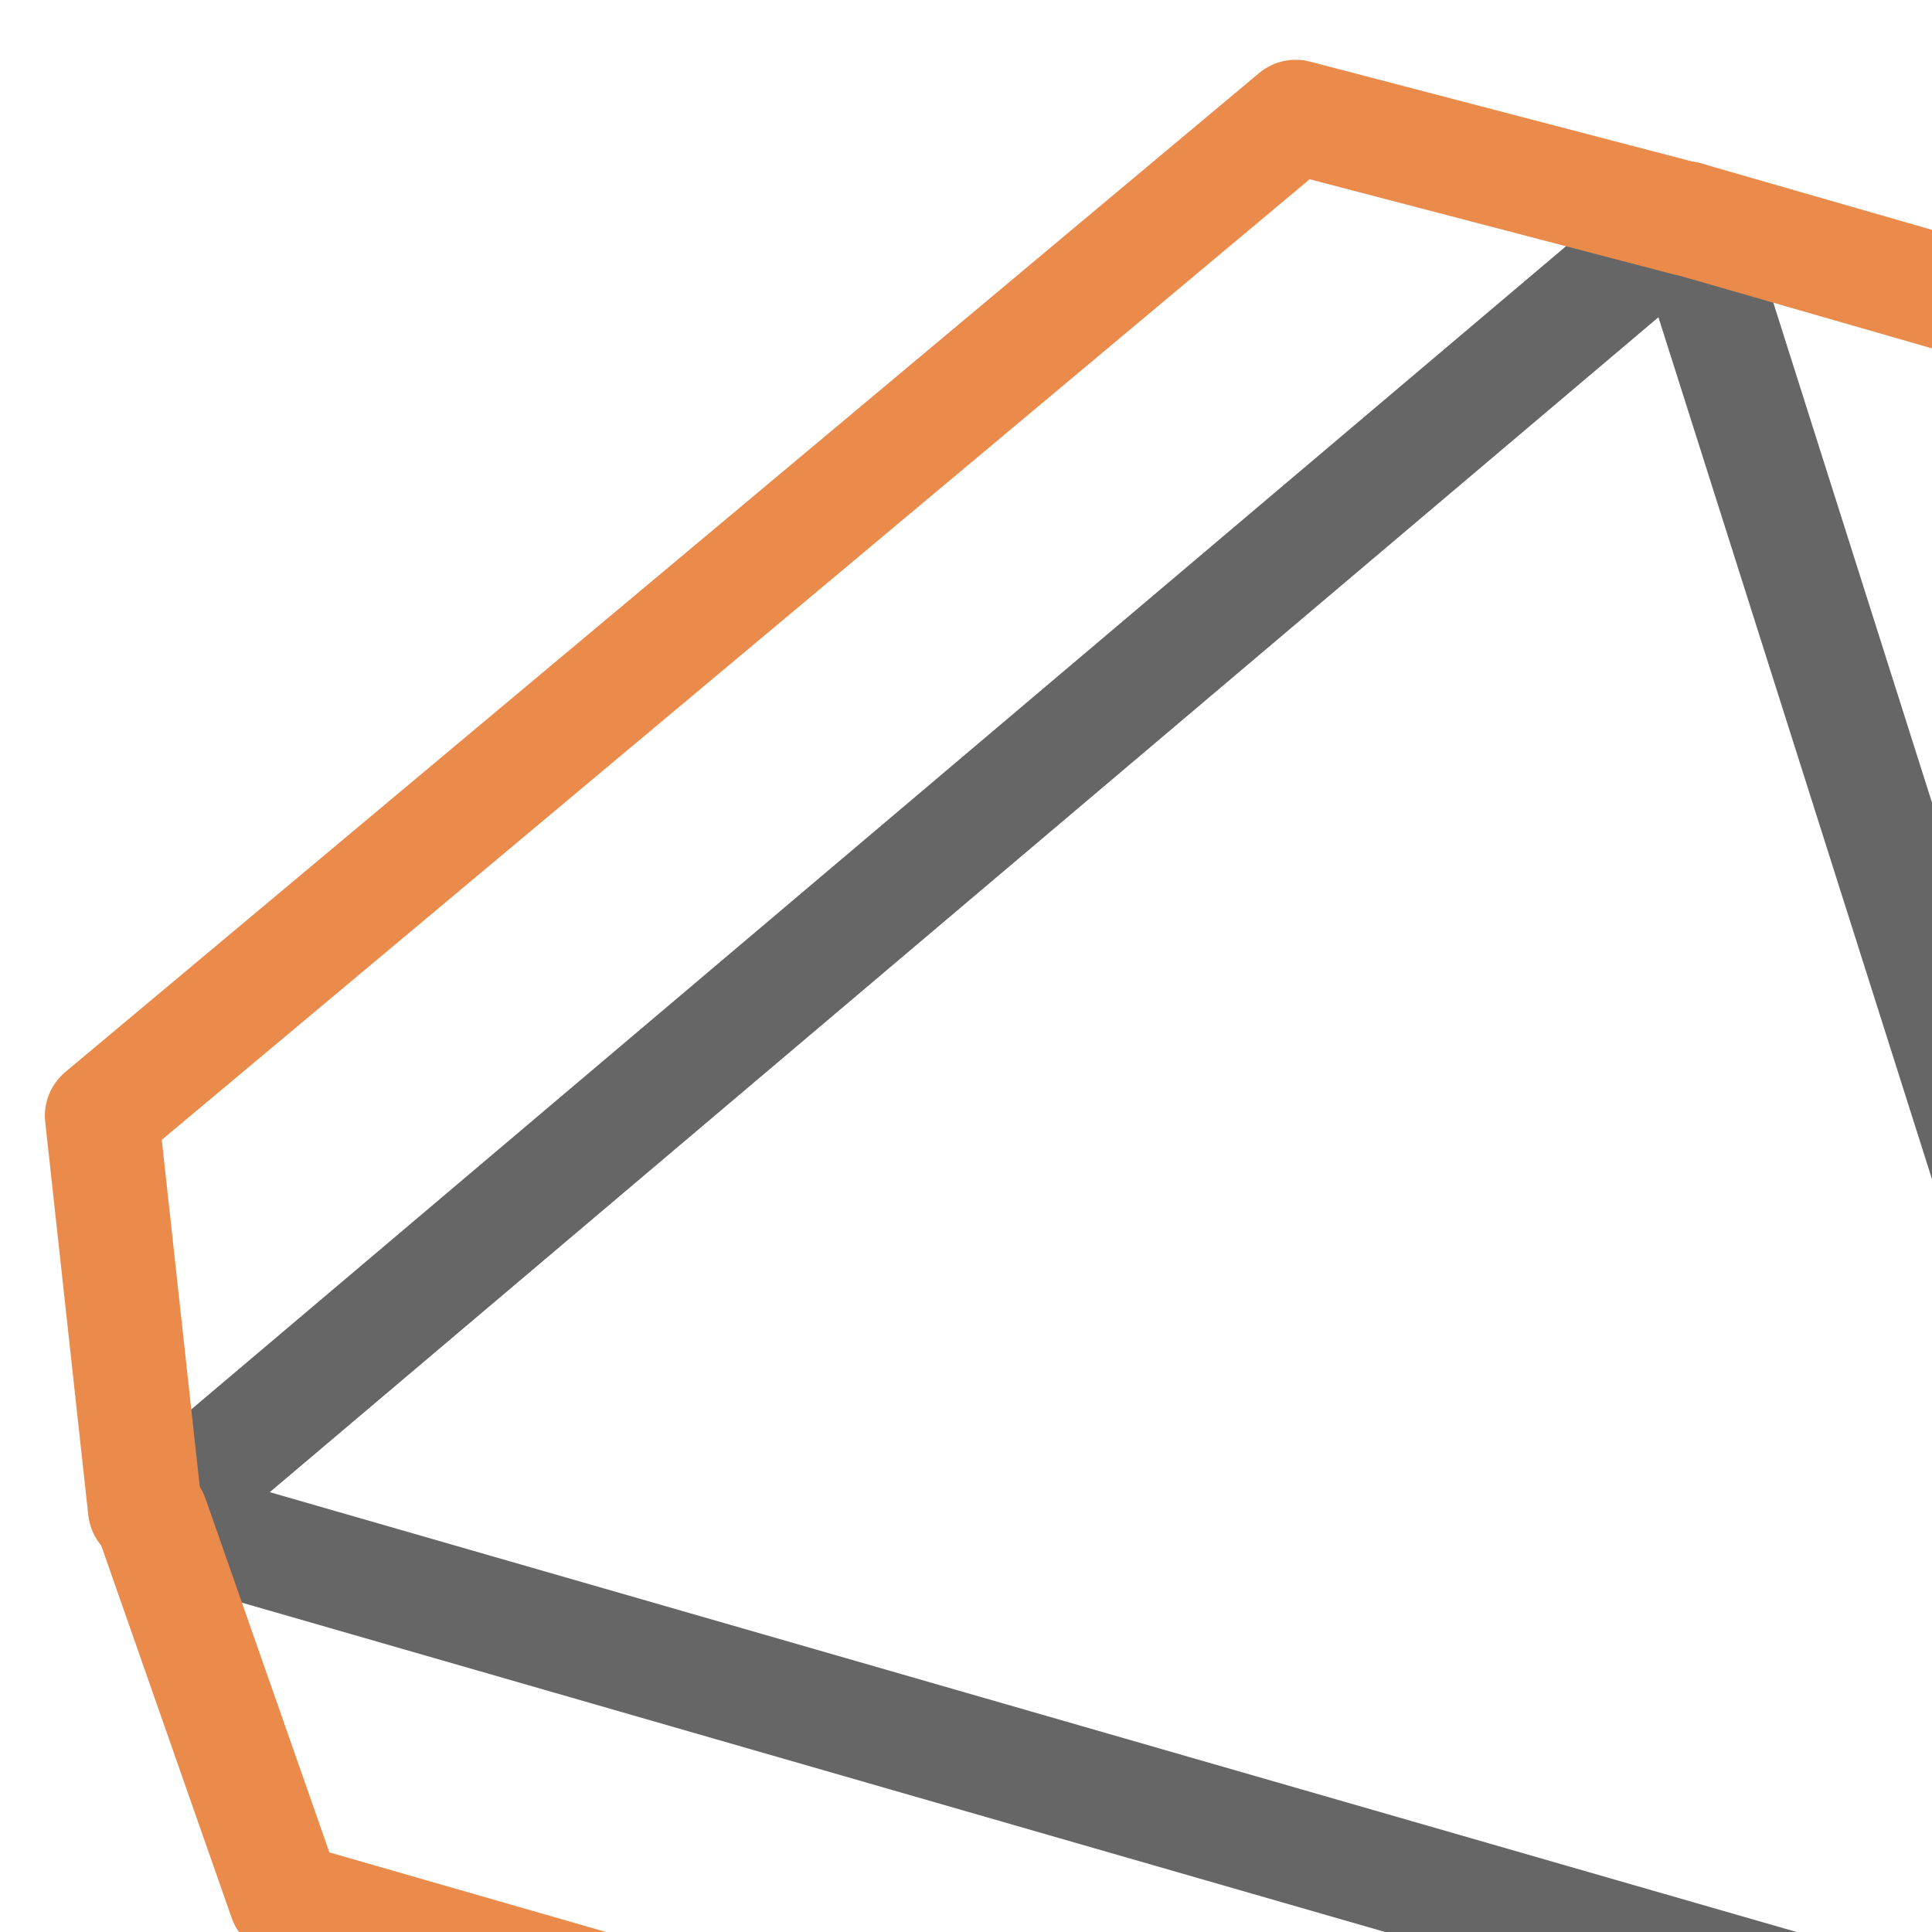
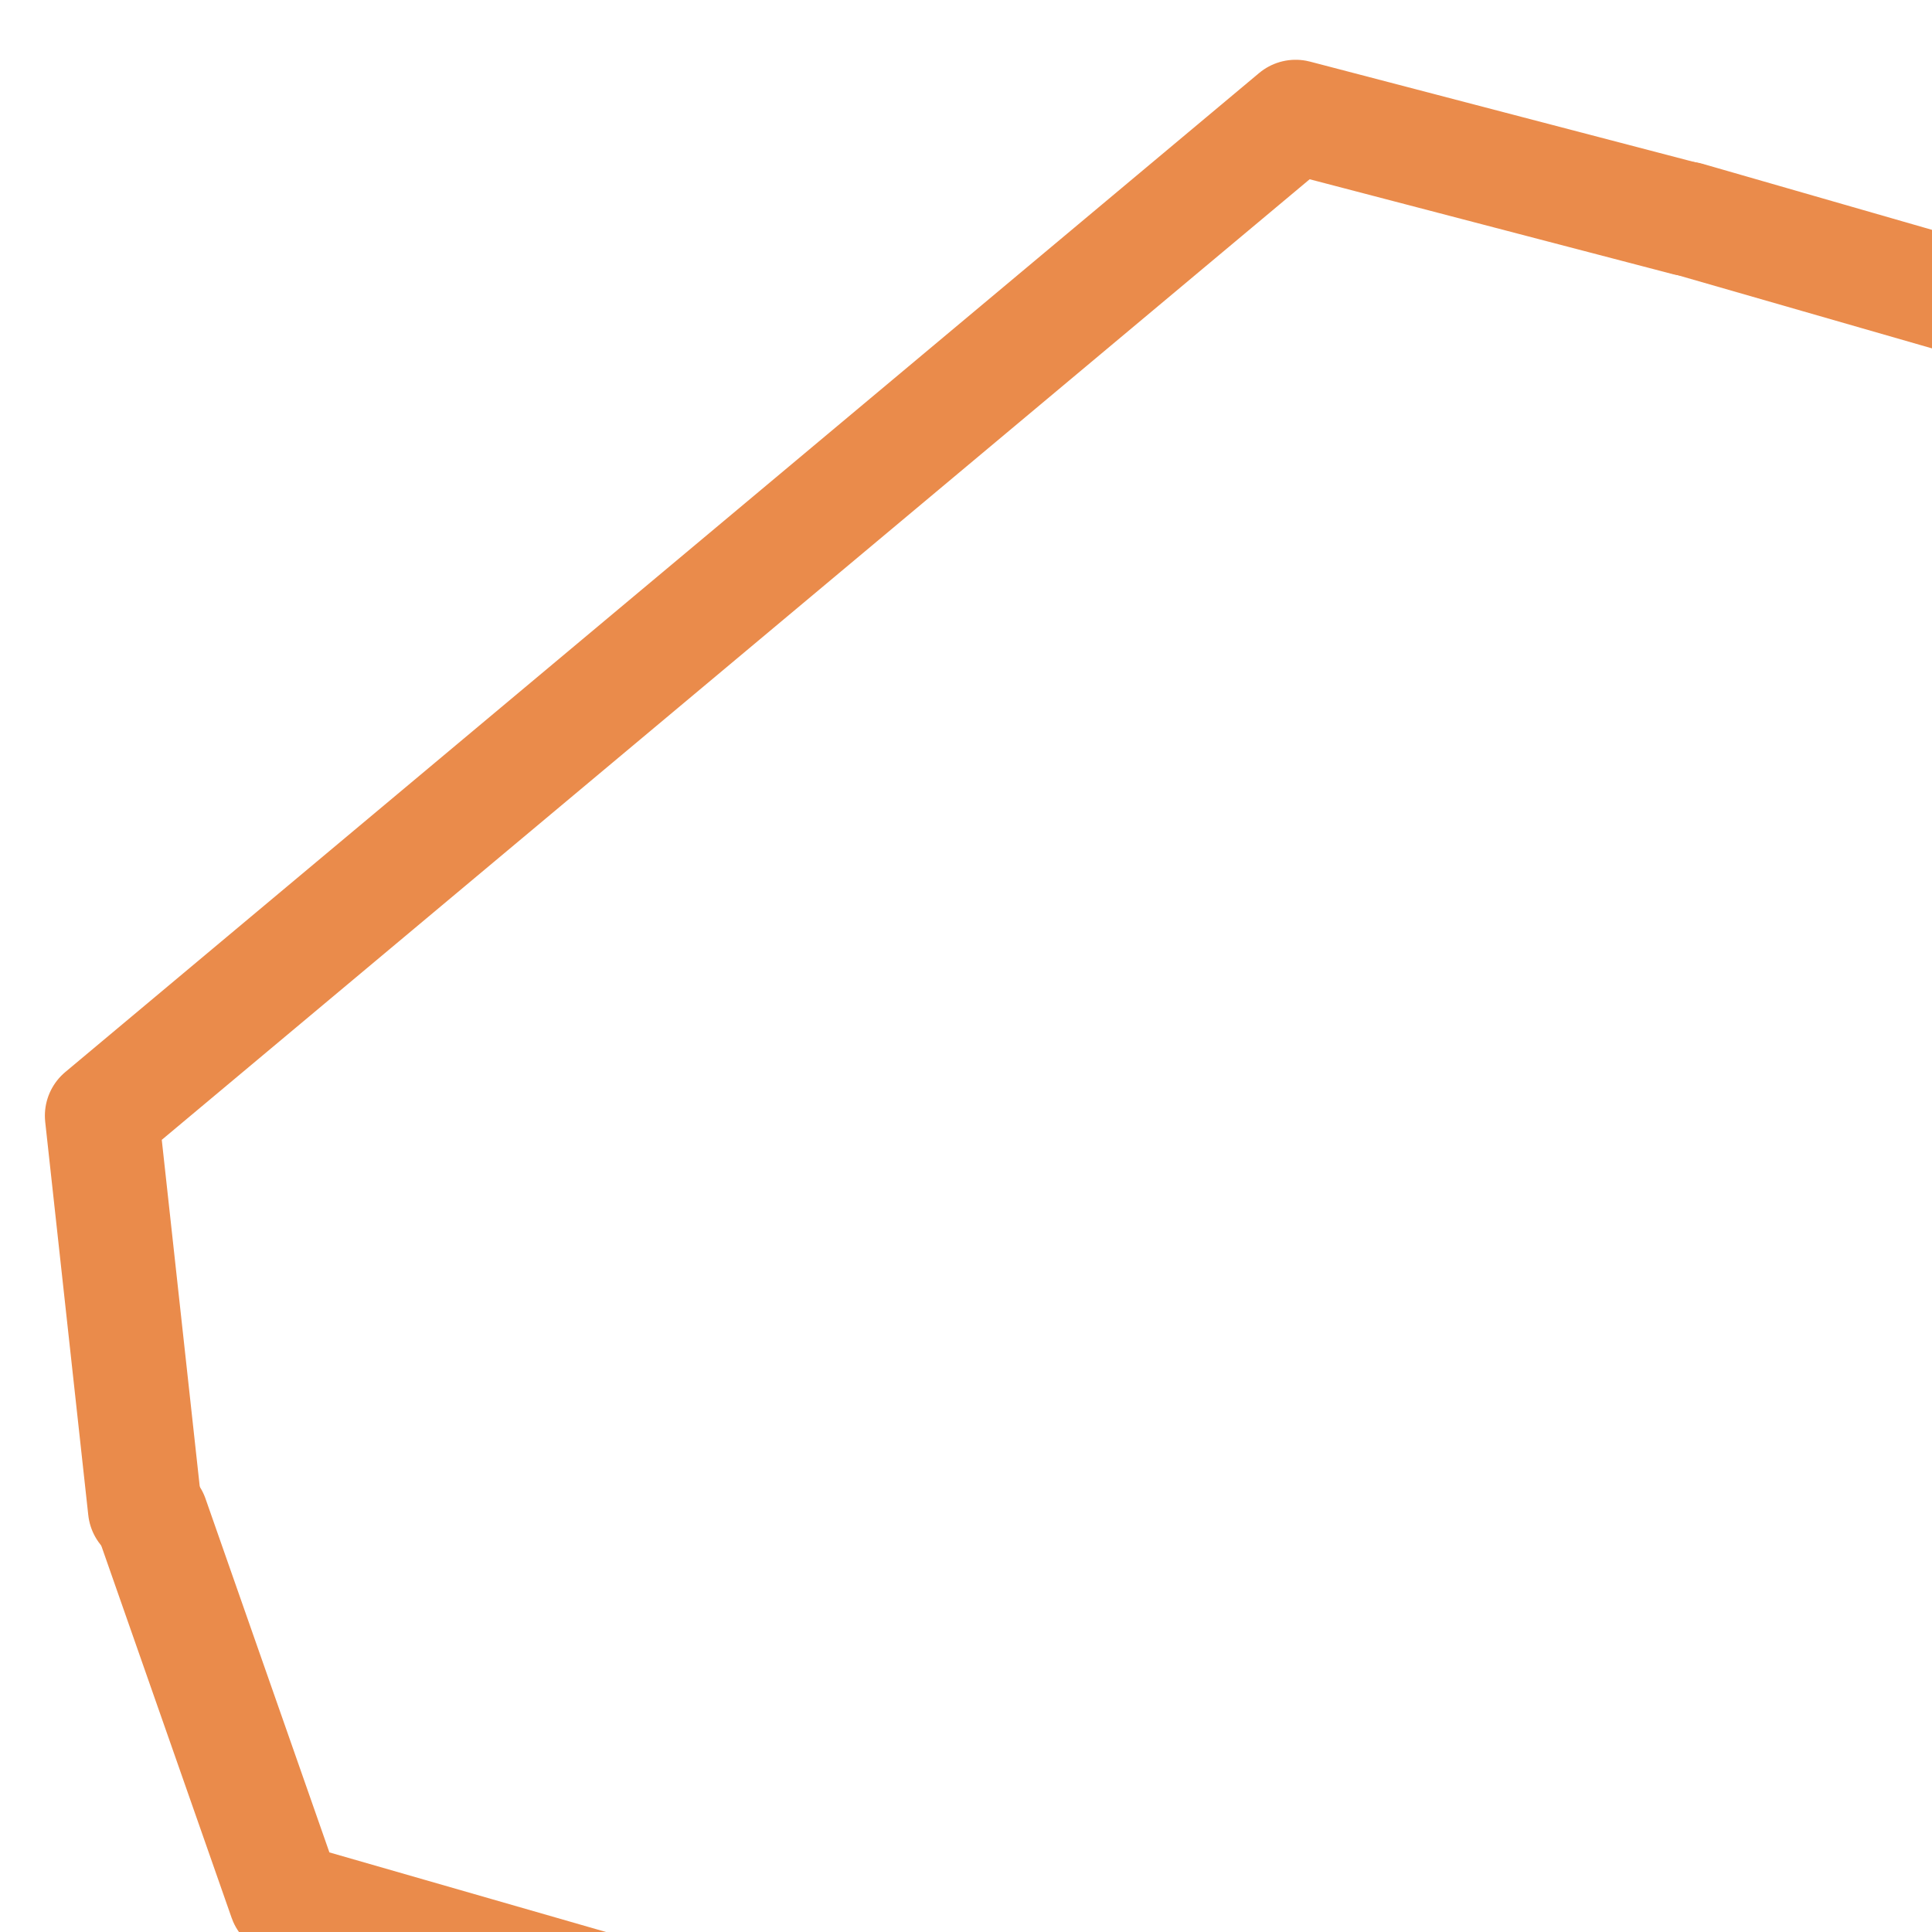
<svg xmlns="http://www.w3.org/2000/svg" version="1.1" viewBox="0 0 48 48">
  <defs>
    <style>
      .st0 {
        stroke: #000;
        stroke-width: .43px;
      }

      .st0, .st1, .st2, .st3, .st4, .st5, .st6, .st7, .st8, .st9, .st10, .st11, .st12, .st13, .st14, .st15, .st16 {
        stroke-linejoin: round;
      }

      .st0, .st5, .st8, .st17, .st18, .st14, .st19 {
        fill: #666;
      }

      .st1 {
        stroke: #ea8b4b;
      }

      .st1, .st20, .st2, .st6, .st21, .st9, .st11, .st13, .st16 {
        fill: none;
      }

      .st1, .st20, .st2, .st6, .st21, .st9, .st13, .st16 {
        stroke-linecap: round;
      }

      .st1, .st2, .st21, .st22, .st13, .st19 {
        stroke-width: 2.83px;
      }

      .st20 {
        stroke-miterlimit: 11.82;
      }

      .st20, .st5, .st6, .st21, .st7, .st8, .st9, .st17, .st10, .st22, .st11, .st12, .st13, .st14, .st15, .st16, .st19 {
        stroke: #666;
      }

      .st20, .st6 {
        stroke-width: 4.25px;
      }

      .st2, .st23 {
        stroke: red;
      }

      .st3 {
        fill: #06f;
        stroke: #06f;
        stroke-width: .71px;
      }

      .st4 {
        fill: #f25e0d;
        stroke: #f60;
        stroke-width: .73px;
      }

      .st5, .st7 {
        stroke-width: 2.13px;
      }

      .st7, .st10 {
        fill: #363636;
      }

      .st8 {
        stroke-width: 3.17px;
      }

      .st9 {
        stroke-width: 3.87px;
      }

      .st17, .st23, .st19 {
        stroke-miterlimit: 10;
      }

      .st10 {
        stroke-width: 2.37px;
      }

      .st22 {
        stroke-miterlimit: 1;
      }

      .st22, .st15, .st23 {
        fill-rule: evenodd;
      }

      .st11 {
        stroke-width: .99px;
      }

      .st12 {
        fill: #404040;
        stroke-width: 2.58px;
      }

      .st24 {
        display: none;
      }

      .st14 {
        stroke-width: 2.4px;
      }

      .st15 {
        stroke-width: .99px;
      }

      .st16 {
        stroke-width: 2.05px;
      }

      .st23 {
        fill: #f20d0d;
        stroke-width: 1.42px;
      }
    </style>
  </defs>
  <g id="Layer_1" class="st24">
    <path class="st8" d="M22.78,10.17c.12.32.14.52.09.6-.03.06-.22.14-.56.26l-6.12,1.77c.69.83,1.37,1.65,2.03,2.46.69.81,1.37,1.62,2.03,2.46.17.23.26.39.26.47.03.09-.07.22-.3.39l-1.38,1.04c-.23.17-.39.26-.47.26-.06,0-.16-.12-.3-.35l-3.62-5.52c-.58.86-1.18,1.75-1.81,2.67-.6.92-1.18,1.83-1.73,2.72-.17.29-.3.45-.39.47-.06,0-.22-.1-.47-.3l-1.21-.95c-.26-.2-.4-.33-.43-.39,0-.09.12-.27.35-.56l3.88-4.87-6.21-1.77c-.32-.09-.49-.16-.52-.22-.03-.09.01-.3.13-.65l.39-1.38c.09-.32.16-.49.22-.52.06-.03.24.01.56.13l6.21,2.37c-.06-1.06-.1-2.11-.13-3.15-.03-1.04-.07-2.08-.13-3.15-.03-.4-.01-.62.04-.65s.26-.04.6-.04h1.25c.37,0,.59.03.65.09s.07.26.04.6l-.3,6.3c1.01-.4,2.01-.79,3.02-1.16,1.04-.37,2.06-.76,3.06-1.16.32-.14.5-.19.56-.13.09.03.19.2.3.52l.43,1.34Z" />
    <path class="st18" d="M28.79,41.84l4.18-.55v-21.76l-4.18.42v-3.62l4.97-1.17h4.72v26.13l4.47.55v3.46h-14.16v-3.46Z" />
  </g>
  <g id="Layer_2" class="st24">
    <path class="st17" d="M5.56,41.89l4.12-.54v-21.42l-4.12.41v-3.56l4.89-1.15h4.65v25.72l4.4.54v3.41H5.56v-3.41Z" />
    <path class="st8" d="M42.21,9.72c.11.31.14.51.09.6-.03.06-.21.14-.56.26l-6.08,1.75c.68.83,1.36,1.64,2.01,2.44.68.8,1.36,1.61,2.01,2.44.17.23.26.39.26.47.03.09-.07.21-.3.39l-1.37,1.03c-.23.17-.39.26-.47.26-.06,0-.16-.11-.3-.34l-3.6-5.48c-.57.86-1.17,1.74-1.8,2.65-.6.91-1.17,1.81-1.71,2.7-.17.29-.3.44-.39.47-.06,0-.21-.1-.47-.3l-1.2-.94c-.26-.2-.4-.33-.43-.39,0-.09.11-.27.34-.56l3.85-4.84-6.16-1.75c-.31-.09-.49-.16-.51-.21-.03-.09.01-.3.13-.64l.39-1.37c.09-.31.16-.49.21-.51.06-.03.24.01.56.13l6.16,2.35c-.06-1.06-.1-2.1-.13-3.12-.03-1.03-.07-2.07-.13-3.12-.03-.4-.01-.61.04-.64s.26-.04.6-.04h1.24c.37,0,.58.03.64.09s.07.26.04.6l-.3,6.25c1-.4,2-.78,3-1.16,1.03-.37,2.04-.76,3.04-1.16.31-.14.5-.19.56-.13.09.03.19.2.3.51l.43,1.33Z" />
  </g>
  <g id="Layer_3" class="st24">
    <path class="st19" d="M23.2,35.97c0,.35-.04.55-.11.6-.05.05-.25.08-.6.08l-6.5-.02v6.46c0,.33-.03.51-.08.56-.05.05-.24.08-.56.08h-1.47c-.33,0-.51-.03-.56-.08-.05-.05-.08-.24-.08-.56v-6.46l-6.67.02c-.35,0-.56-.03-.64-.08-.05-.05-.08-.25-.08-.6v-1.36c0-.35.03-.55.08-.6.08-.05.29-.08.64-.08l6.67-.02v-6.54c0-.35.03-.55.08-.6.08-.05.29-.08.64-.08h1.32c.35,0,.55.03.6.08.08.05.11.25.11.6v6.54l6.5.02c.35,0,.55.03.6.08.08.05.11.25.11.6v1.36Z" />
    <path class="st18" d="M28.79,41.84l4.18-.55v-21.76l-4.18.42v-3.62l4.97-1.17h4.72v26.13l4.47.55v3.46h-14.16v-3.46Z" />
    <path class="st18" d="M28.79,41.84l4.18-.55v-21.76l-4.18.42v-3.62l4.97-1.17h4.72v26.13l4.47.55v3.46h-14.16v-3.46Z" />
  </g>
  <g id="Layer_4" class="st24">
    <path class="st10" d="M28.68,19.92c0,1.1.29,1.98.86,2.62.57.65,1.39.98,2.45.98.55,0,1.04-.09,1.47-.27.44-.16.81-.4,1.12-.7.3-.3.54-.66.72-1.08.16-.42.25-.89.25-1.39,0-1.04-.29-1.91-.86-2.62-.63-.83-1.47-1.25-2.52-1.25s-1.94.36-2.6,1.08c-.6.68-.9,1.55-.9,2.62ZM28.15,28.9c.31.11.67.2,1.08.27.4.07.79.1,1.19.1,1.85,0,3.22-.67,4.11-2,.75-1.12,1.14-2.65,1.17-4.6-.3.55-.74,1.01-1.31,1.39-.71.5-1.51.76-2.39.76-1.24,0-2.28-.33-3.13-.98-1.08-.83-1.62-2.1-1.62-3.8,0-1.45.44-2.65,1.33-3.6.9-.97,2.11-1.45,3.64-1.45,3.27,0,4.91,2.41,4.91,7.24,0,2.52-.5,4.49-1.51,5.91-1.19,1.61-2.97,2.41-5.36,2.41-.35,0-.72-.03-1.1-.08-.4-.05-.76-.13-1.08-.22-.2-.04-.29-.16-.27-.37l.04-.76c0-.1.03-.16.1-.2.07-.03.14-.03.2,0Z" />
    <path class="st10" d="M20.65,25.24c-.57-1.4-1.11-2.78-1.64-4.14-.51-1.37-1.05-2.76-1.62-4.16-.57,1.4-1.13,2.79-1.68,4.16-.54,1.36-1.09,2.74-1.66,4.14h6.59ZM24.17,30.25c.07.19,0,.28-.18.28h-.97c-.08,0-.15-.01-.22-.04-.05-.03-.11-.11-.16-.24l-1.5-3.72h-7.6c-.26.63-.51,1.25-.75,1.86-.24.61-.49,1.23-.73,1.86-.05.13-.11.22-.18.24-.05.03-.12.04-.2.04h-.95c-.19,0-.25-.1-.18-.28l5.94-14.48c.07-.16.19-.24.36-.24h1.23c.18,0,.3.08.36.24l5.72,14.48Z" />
    <circle class="st20" cx="23.82" cy="24" r="18.58" />
  </g>
  <g id="Layer_5" class="st24">
    <path class="st5" d="M17.68,27.8l2.3-.27c.26,1.15.71,1.98,1.34,2.5.64.51,1.41.76,2.33.76,1.08,0,2-.33,2.74-.99.75-.66,1.13-1.48,1.13-2.46s-.34-1.7-1.04-2.31c-.69-.61-1.57-.91-2.63-.91-.43,0-.98.08-1.62.23l.26-1.79c.15.02.28.02.37.02.98,0,1.86-.23,2.65-.68.79-.45,1.18-1.15,1.18-2.09,0-.74-.29-1.36-.86-1.85-.57-.49-1.31-.73-2.21-.73s-1.64.25-2.24.75c-.6.5-.98,1.24-1.15,2.24l-2.3-.36c.28-1.36.92-2.42,1.92-3.16,1-.75,2.24-1.13,3.72-1.13,1.02,0,1.96.2,2.82.59.86.38,1.52.91,1.97,1.58.46.67.69,1.38.69,2.14s-.22,1.37-.65,1.95c-.43.59-1.08,1.05-1.93,1.4,1.11.23,1.97.7,2.58,1.41.61.71.92,1.6.92,2.67,0,1.45-.6,2.67-1.79,3.68-1.19,1-2.7,1.5-4.53,1.5-1.65,0-3.01-.43-4.11-1.3-1.08-.87-1.7-1.99-1.86-3.37Z" />
    <circle class="st20" cx="23.82" cy="24" r="18.48" />
  </g>
  <g id="Layer_6" class="st24">
    <path class="st14" d="M17.37,17.28c0,2.24.58,4.01,1.74,5.31,1.16,1.33,2.82,1.99,4.98,1.99,1.11,0,2.1-.18,2.99-.54.88-.33,1.64-.8,2.28-1.41.61-.61,1.09-1.34,1.45-2.2.33-.86.5-1.8.5-2.82,0-2.1-.58-3.87-1.74-5.31-1.27-1.69-2.97-2.53-5.1-2.53s-3.94.73-5.27,2.2c-1.22,1.38-1.82,3.15-1.82,5.31ZM16.29,35.48c.64.22,1.37.4,2.2.54.8.14,1.6.21,2.4.21,3.76,0,6.54-1.35,8.33-4.06,1.52-2.27,2.31-5.38,2.36-9.33-.61,1.11-1.49,2.05-2.65,2.82-1.44,1.02-3.05,1.53-4.85,1.53-2.52,0-4.63-.66-6.34-1.99-2.18-1.69-3.28-4.26-3.28-7.71,0-2.93.9-5.36,2.69-7.3,1.82-1.96,4.28-2.94,7.38-2.94,6.63,0,9.95,4.89,9.95,14.68,0,5.11-1.02,9.11-3.07,11.98-2.4,3.26-6.03,4.89-10.86,4.89-.72,0-1.46-.06-2.24-.17-.8-.11-1.53-.26-2.2-.46-.41-.08-.59-.33-.54-.75l.08-1.53c0-.19.07-.33.21-.41.14-.06.28-.06.41,0Z" />
  </g>
  <g id="Layer_7" class="st24">
    <path class="st12" d="M31.07,10.07c0,1.05.27,1.88.82,2.49.55.62,1.32.93,2.34.93.52,0,.99-.08,1.4-.25.42-.16.77-.38,1.07-.66.29-.29.51-.63.68-1.03.16-.4.23-.84.23-1.32,0-.99-.27-1.82-.82-2.49-.6-.79-1.39-1.19-2.39-1.19s-1.85.34-2.47,1.03c-.57.65-.86,1.48-.86,2.49ZM30.56,18.62c.3.1.64.19,1.03.25.38.06.75.1,1.13.1,1.76,0,3.07-.64,3.91-1.91.71-1.06,1.08-2.52,1.11-4.38-.29.52-.7.96-1.25,1.32-.67.48-1.43.72-2.28.72-1.18,0-2.17-.31-2.98-.93-1.03-.79-1.54-2-1.54-3.62,0-1.38.42-2.52,1.27-3.43.86-.92,2.01-1.38,3.46-1.38,3.11,0,4.67,2.3,4.67,6.89,0,2.4-.48,4.28-1.44,5.63-1.13,1.53-2.83,2.3-5.1,2.3-.34,0-.69-.03-1.05-.08-.38-.05-.72-.12-1.03-.21-.19-.04-.28-.16-.25-.35l.04-.72c0-.09.03-.16.1-.19.06-.03.13-.03.19,0Z" />
    <path class="st9" d="M40.18,24.31H14.21l-7.7,15.39" />
    <path class="st12" d="M23.42,15.13c-.54-1.33-1.06-2.65-1.56-3.94-.49-1.31-1-2.63-1.54-3.96-.54,1.33-1.07,2.66-1.6,3.96-.51,1.29-1.04,2.61-1.58,3.94h6.27ZM26.77,19.91c.06.18,0,.27-.17.27h-.92c-.08,0-.15-.01-.21-.04-.05-.03-.1-.1-.15-.23l-1.42-3.54h-7.23c-.24.6-.48,1.19-.71,1.77-.23.58-.46,1.17-.69,1.77-.05.13-.11.2-.17.23-.05.03-.12.04-.19.04h-.9c-.18,0-.24-.09-.17-.27l5.66-13.78c.06-.15.18-.23.35-.23h1.17c.17,0,.28.08.35.23l5.45,13.78Z" />
  </g>
  <g id="Layer_8" class="st24">
    <path class="st7" d="M24.29,9.47c0,1.19.31,2.13.93,2.83.62.71,1.5,1.06,2.65,1.06.59,0,1.12-.1,1.59-.29.47-.18.88-.43,1.21-.75.32-.32.58-.71.77-1.17.18-.46.26-.96.26-1.5,0-1.12-.31-2.06-.93-2.83-.68-.9-1.58-1.35-2.72-1.35s-2.1.39-2.8,1.17c-.65.74-.97,1.68-.97,2.83ZM23.72,19.17c.34.12.73.21,1.17.29.43.07.85.11,1.28.11,2,0,3.48-.72,4.44-2.16.81-1.21,1.23-2.86,1.26-4.97-.32.59-.79,1.09-1.41,1.5-.77.54-1.63.82-2.58.82-1.34,0-2.47-.35-3.38-1.06-1.16-.9-1.74-2.27-1.74-4.11,0-1.56.48-2.86,1.44-3.89.97-1.05,2.28-1.57,3.93-1.57,3.53,0,5.3,2.61,5.3,7.82,0,2.72-.54,4.85-1.63,6.38-1.28,1.74-3.21,2.61-5.78,2.61-.38,0-.78-.03-1.19-.09-.43-.06-.82-.14-1.17-.24-.22-.04-.32-.18-.29-.4l.04-.82c0-.1.04-.18.11-.22.07-.03.15-.03.22,0Z" />
    <path class="st6" d="M43.1,25.63H13.63l-8.73,17.46" />
  </g>
  <g id="Layer_9" class="st24">
    <path class="st15" d="M23.99,39.65l-3.65-3.65.91-.91,2.75,2.75,2.75-2.75.91.91-3.65,3.65Z" />
    <g>
      <path class="st22" d="M21.79,4.08c0,.37-.38.67-.84.67-5.6,0-10.15,3.61-10.15,8.06s4.55,8.05,10.15,8.05c.46,0,.84.3.84.67s-.38.67-.84.67c-6.53,0-11.83-4.2-11.83-9.39S14.43,3.42,20.96,3.42c.46,0,.84.3.84.67Z" />
      <path class="st22" d="M37.85,16.83c0,.37-.38.67-.84.67s-.84-.3-.84-.67c0-6.67-6.82-12.08-15.22-12.08-.46,0-.84-.3-.84-.67s.38-.67.84-.67c9.33,0,16.9,6.01,16.9,13.41Z" />
    </g>
    <path class="st16" d="M23.99,37.36v-10.85" />
    <path class="st11" d="M5.99,43.99h36" />
    <line class="st21" x1="6.61" y1="43.99" x2="41.99" y2="43.99" />
    <line class="st21" x1="23.99" y1="25.99" x2="23.99" y2="38.99" />
    <polyline class="st13" points="19.99 34.99 23.99 38.99 27.99 34.99" />
  </g>
  <g id="Layer_10" class="st24">
    <path class="st3" d="M10.69,30.91c-.29,1.85-.35,3.67-.19,5.53.04.45.09.9.15,1.34.04.25.08.42.03.67-.05.24-.18.46-.37.63-.35.31-.86.37-1.28.15-.21-.11-.39-.29-.49-.51-.05-.1-.08-.2-.1-.31-.02-.12-.04-.24-.05-.36-.26-1.85-.32-3.67-.18-5.53.04-.47.08-.93.15-1.4.02-.13.07-.55.1-.68.06-.22.18-.42.35-.57.36-.31.86-.37,1.28-.14.43.23.66.7.59,1.18" />
    <path class="st3" d="M19.99,15.6c-1.51,1.1-2.84,2.34-4.04,3.77-.29.35-.57.7-.84,1.06-.15.2-.24.35-.45.5-.21.14-.46.2-.7.18-.47-.03-.87-.35-1.01-.8-.07-.23-.07-.48.01-.71.04-.11.09-.2.15-.29.07-.1.14-.19.21-.29,1.12-1.49,2.37-2.82,3.79-4.03.36-.31.72-.6,1.09-.89.1-.08.44-.34.55-.41.2-.11.42-.17.65-.15.47.03.87.35,1.01.8.14.46-.03.96-.42,1.25" />
    <path class="st3" d="M37.4,11.35c-1.85-.29-3.67-.35-5.53-.19-.45.04-.9.09-1.34.15-.25.04-.42.08-.67.03-.24-.05-.46-.18-.63-.37-.31-.35-.37-.86-.15-1.28.11-.21.29-.39.51-.49.1-.05.2-.08.31-.1.12-.02.24-.04.36-.05,1.85-.26,3.67-.32,5.53-.17.47.04.93.08,1.4.15.13.02.55.07.68.1.22.06.42.18.57.35.31.36.37.86.14,1.28-.23.43-.7.66-1.18.59" />
    <path class="st23" d="M57.27,44.95c-.14.3-.28.6-.42.9-.04.07-.07.15-.11.22,0,0,.01.01.01.01h.01s.02.03.03.04c.02.02.04.04.05.05l.54.54,1.74,1.74c.37.37.63.6.88,1.09.25.49.36,1.04.32,1.59-.04.54-.22,1.06-.52,1.5-.14.2-.27.34-.44.51-.12.12-.23.23-.35.35-1.86,1.86-3.73,3.73-5.59,5.59l-.7.7c-.12.12-.24.25-.37.37-.18.17-.38.32-.61.44-.97.54-2.16.51-3.1-.09-.21-.13-.39-.29-.56-.46-.15-.15-.29-.29-.43-.44-.29-.29-.58-.58-.87-.87l-1.31-1.31s-.04-.04-.05-.05c0,0-.02,0-.03,0,0,0-.02,0-.03.01l-.11.06c-.07.04-.15.07-.22.11-.6.29-1.2.56-1.82.8-.31.12-.62.24-.93.35-.08.03-.16.05-.24.08-.04.01-.08.03-.12.04-.02,0-.04.01-.06.02,0,0-.02,0-.03,0,0,0,0,.03,0,.04v3.69c0,.26,0,.45-.06.71-.11.53-.36,1.02-.72,1.43-.37.42-.86.72-1.39.88-.25.07-.5.11-.76.12-.18,0-.36,0-.54,0h-9.06c-.18,0-.35,0-.53,0-.26,0-.51-.04-.76-.11-1.09-.31-1.92-1.2-2.14-2.31-.05-.27-.06-.45-.06-.72v-3.68s0-.03,0-.04c-.01,0-.02,0-.03-.01-.16-.05-.32-.11-.48-.16-.64-.22-1.26-.47-1.88-.75-.31-.14-.61-.28-.92-.43-.08-.04-.15-.07-.23-.11,0,0-.02,0-.03-.01,0,0,0,0-.01,0,0,0-.01,0-.01,0l-2.38,2.38c-.38.38-.62.64-1.11.89-.5.25-1.07.36-1.62.31-.55-.05-1.07-.25-1.51-.57-.19-.14-.33-.28-.49-.44-.12-.12-.24-.24-.36-.36l-2.85-2.85c-.96-.96-1.91-1.91-2.87-2.87l-.72-.72c-.17-.17-.31-.31-.45-.51-.16-.22-.28-.46-.37-.71-.39-1.06-.15-2.25.61-3.08.13-.14.77-.77.9-.91.3-.3.59-.59.89-.89.3-.3.59-.59.89-.89.04-.04.07-.07.11-.11,0,0,0,0,0,0,0,0,0,0,0,0,0,0,0,0,0-.01,0,0,0-.02-.01-.03,0-.02-.02-.04-.03-.06-.04-.08-.08-.15-.11-.23-.07-.15-.15-.31-.22-.46-.29-.62-.55-1.24-.78-1.88-.06-.16-.12-.32-.17-.48-.03-.08-.06-.16-.08-.24-.01-.04-.03-.08-.04-.12,0-.02-.01-.04-.02-.06,0,0,0,0,0,0h-3.23c-.21,0-.42,0-.64,0-1.13-.01-2.15-.64-2.66-1.65-.13-.24-.21-.49-.27-.76-.05-.25-.06-.45-.06-.71v-9.64c0-.22,0-.43.03-.64.08-.55.3-1.06.65-1.49.35-.43.8-.75,1.32-.94.24-.09.49-.14.74-.17.22-.02.44-.01.66-.01h3.47s.01-.02.01-.03c.01-.04.03-.08.04-.12.1-.31.21-.62.33-.93.23-.62.49-1.22.77-1.82.07-.15.14-.3.21-.44.04-.07.07-.15.11-.22,0,0,0-.02.01-.03,0,0-.01-.01-.01-.01,0,0,0,0-.01-.01l-1.89-1.89c-.13-.13-.75-.74-.87-.88-.74-.8-1-1.93-.67-2.97.16-.5.41-.9.78-1.27.23-.23.46-.46.69-.69,1.85-1.85,3.7-3.7,5.55-5.55.23-.23.46-.46.69-.69.17-.17.32-.31.53-.44.22-.15.45-.26.7-.35,1.04-.35,2.18-.12,2.99.61.13.12.33.32.45.45l.43.43.86.86.86.86c.07.07.14.14.22.22,0,0,0,.01.01,0,0,0,0,0,.01,0,0,0,.02,0,.03-.01.02,0,.04-.02.05-.03.04-.02.07-.04.11-.05.07-.04.15-.07.22-.11l.11-.05s.04-.02.06-.03c0,0,.02,0,.03-.01,0,0,0,0,.01,0,0,0,0,0,0,0,0,0,0,0,0,0,0-.02.02-.03.02-.05l2.95-1.39-.05-.43s0,0,0,0v-3.12c0-.81.32-1.58.9-2.15.58-.57,1.34-.88,2.15-.88h9.73c.15,0,.3,0,.45.01.19.02.38.05.56.1.81.23,1.49.78,1.87,1.52.19.36.29.72.33,1.13.02.17.01.34.01.51v3.59s0,0,0,0c.03,0,.06.02.09.03.12.04.24.08.36.12.47.17.94.34,1.41.54.46.19.92.4,1.37.62.11.05.23.11.34.17,0,0,.02.01.02,0,0,0,.01-.01.02-.02.01-.01.03-.03.04-.04l.08-.08c.05-.05.11-.11.16-.17.22-.22.44-.44.66-.66.43-.44.87-.87,1.31-1.31l.33-.33c.12-.12.24-.24.38-.35.32-.25.65-.42,1.04-.53.8-.23,1.66-.12,2.37.3.16.1.32.21.46.33.11.1.21.2.31.3.17.17.35.35.52.52,1.4,1.4,2.8,2.8,4.2,4.2.7.7,1.4,1.4,2.1,2.1.27.27.47.53.64.88.18.37.28.77.3,1.18.03.81-.25,1.59-.8,2.19-.12.12-1.2,1.2-1.32,1.32l-1.48,1.48s0,0,0,0c0,0,0,0,0,0,0,0,0,.01.01.02l.02.04s.03.06.04.08c.06.11.11.22.16.33.11.22.21.45.31.68.2.45.39.91.57,1.38.09.23.17.46.25.69.02.06.04.12.06.17.01.03.02.06.03.09,0,.01,0,.03.01.04,0,0,0,.01,0,.02,0,0,0,0,0,.01s0,0,0,0h3.64c.17,0,.33,0,.5.02.8.08,1.54.48,2.04,1.11.26.32.44.66.55,1.06.05.18.09.36.11.55.01.15.01.31.01.46v9.51c0,.14,0,.27,0,.41,0,.19-.03.37-.08.55-.18.8-.68,1.49-1.38,1.91-.34.21-.7.34-1.09.4-.18.03-.35.04-.53.04h-3s0,0,0,0l-1.73,2.46ZM39.56,10.93v-4.38c0-.1,0-.2,0-.3,0-.03,0-.06,0-.09-.04-.28-.23-.52-.49-.61-.06-.02-.12-.04-.19-.04-.04,0-.09,0-.13,0h-9.81c-.08,0-.16,0-.23.02-.14.03-.26.09-.36.19-.11.1-.17.21-.21.35-.02.06-.03.12-.03.19,0,.2,0,.4,0,.6v3.76c0,.36.03.63-.19.96-.09.13-.2.24-.33.32-.15.1-.25.12-.41.17-.29.09-.59.18-.88.28-.58.2-1.16.42-1.72.66-.57.24-1.12.51-1.66.8-.05.02-.35.19-.4.21-.14.06-.28.1-.44.1-.31,0-.61-.11-.83-.33-.59-.59-1.18-1.18-1.77-1.77l-.89-.89c-.15-.15-.3-.3-.44-.44-.07-.07-.14-.14-.21-.21-.02-.02-.05-.04-.07-.06-.22-.17-.52-.2-.78-.09-.06.03-.11.06-.16.1-.03.03-.06.06-.1.09l-.89.89c-1.9,1.9-3.8,3.8-5.69,5.69l-.36.36c-.06.06-.11.11-.15.18-.08.12-.12.24-.12.39,0,.15.03.27.1.4.03.06.07.11.11.15.14.14.28.28.43.43l2.66,2.66c.26.26.47.42.54.82.03.16.03.31,0,.46-.04.17-.09.26-.17.41-.15.27-.29.54-.42.82-.27.55-.52,1.11-.75,1.69-.23.57-.43,1.15-.61,1.74-.02.05-.11.38-.13.43-.06.15-.13.27-.24.38-.21.22-.51.35-.82.35h-4.38c-.1,0-.2,0-.3,0-.03,0-.06,0-.09,0-.28.04-.52.23-.61.49-.02.06-.04.12-.04.19,0,.04,0,.09,0,.13v9.81c0,.08,0,.15.02.23.03.14.09.25.19.36.1.11.21.17.35.21.06.02.12.03.19.03.2,0,.4,0,.6,0h3.76c.36,0,.63-.03.96.19.13.09.24.2.32.33.1.15.12.25.17.41.09.29.18.59.28.88.2.58.42,1.16.66,1.72.24.57.51,1.12.8,1.66.02.05.19.35.21.4.06.14.1.28.1.44,0,.31-.11.61-.33.83l-3.1,3.1c-.07.07-.14.14-.21.21-.02.02-.04.05-.06.07-.17.22-.2.52-.09.78.03.06.06.11.1.16.03.03.06.06.09.1l.89.89c1.9,1.9,3.8,3.8,5.69,5.69.12.12.24.24.36.36.05.06.11.11.18.15.12.08.24.12.39.12.15,0,.27-.03.4-.1.06-.03.11-.07.15-.11.14-.14.28-.28.43-.43.59-.59,1.18-1.18,1.77-1.77l.89-.89c.26-.26.42-.46.82-.54.16-.03.31-.03.46,0,.17.04.26.09.41.17.27.15.54.29.82.42.55.27,1.11.52,1.69.75.57.23,1.15.43,1.74.61.05.02.38.11.43.13.15.06.27.13.38.24.22.21.35.51.35.82v4.38c0,.1,0,.2,0,.3,0,.03,0,.06,0,.09.04.28.23.52.49.61.06.02.12.04.19.04.04,0,.09,0,.13,0h9.81c.08,0,.16,0,.23-.02.14-.03.26-.09.36-.19.11-.1.17-.21.21-.35.02-.06.03-.12.03-.19,0-.2,0-.4,0-.6v-3.76c0-.36-.03-.63.19-.96.09-.13.2-.24.33-.32.15-.1.25-.12.41-.17.29-.09.59-.18.88-.28.58-.2,1.16-.42,1.72-.66.57-.24,1.12-.51,1.66-.8.05-.02.35-.19.4-.21.14-.06.28-.1.44-.1.31,0,.61.11.83.33l3.1,3.1c.07.07.14.14.21.21.02.02.05.04.07.06.22.17.52.2.78.09.06-.03.11-.06.16-.1.03-.03.06-.06.1-.09l.18-.18c.24-.24.47-.48.71-.71l6.05-6.05c.06-.06.11-.11.15-.18.08-.12.12-.24.12-.39,0-.15-.03-.27-.1-.4-.03-.06-.07-.11-.11-.15-.14-.14-.28-.28-.43-.43l-2.66-2.66c-.26-.26-.47-.42-.54-.82-.03-.16-.03-.31,0-.46.04-.17.09-.26.17-.41.15-.27.29-.54.42-.82.27-.55.52-1.11.75-1.69.23-.57.43-1.15.61-1.74.02-.05.11-.38.13-.43.06-.15.13-.27.24-.38.21-.22.51-.35.82-.35h4.38c.1,0,.2,0,.3,0,.03,0,.06,0,.09,0,.28-.04.52-.23.61-.49.02-.06.04-.12.04-.19,0-.04,0-.09,0-.13v-9.81c0-.08,0-.15-.02-.23-.03-.14-.09-.25-.19-.36-.1-.11-.21-.17-.35-.21-.06-.02-.12-.03-.19-.03-.2,0-.4,0-.6,0h-3.76c-.36,0-.63.03-.96-.19-.13-.09-.24-.2-.32-.33-.1-.15-.12-.25-.17-.41-.09-.29-.18-.59-.28-.88-.2-.58-.42-1.16-.66-1.72-.24-.57-.51-1.12-.8-1.66-.02-.05-.19-.35-.21-.4-.06-.14-.1-.28-.1-.44,0-.31.11-.61.33-.83l2.66-2.66c.15-.15.3-.3.44-.44.07-.07.14-.14.21-.21.02-.02.04-.05.06-.07.17-.22.2-.52.09-.78-.03-.06-.06-.11-.1-.16-.03-.03-.06-.06-.09-.1l-.89-.89c-1.9-1.9-3.8-3.8-5.69-5.69-.12-.12-.24-.24-.36-.36-.06-.06-.11-.11-.18-.15-.12-.08-.24-.12-.39-.12-.15,0-.27.03-.4.1-.06.03-.11.07-.15.11-.14.14-.28.28-.43.43-.59.59-1.18,1.18-1.77,1.77l-.89.89c-.26.26-.42.46-.82.54-.16.03-.31.03-.46,0-.17-.04-.26-.09-.41-.17-.27-.15-.54-.29-.82-.42-.55-.27-1.11-.52-1.69-.75-.57-.23-1.15-.43-1.74-.61-.05-.02-.38-.11-.43-.13-.15-.06-.27-.13-.38-.24-.22-.21-.35-.51-.35-.82Z" />
  </g>
  <g id="Layer_11" class="st24">
    <g id="Layer1">
      <path class="st13" d="M15.01,29.35H4.63V4.6h24.77v10.47c-7.9,0-14.33,6.39-14.38,14.28Z" />
      <path class="st13" d="M29.4,15.07c7.94,0,14.38,6.44,14.38,14.38s-6.44,14.38-14.38,14.38-14.38-6.44-14.38-14.38v-.11h14.38v-14.28Z" />
      <path class="st2" d="M15.01,29.35c.06-7.89,6.48-14.28,14.38-14.28v14.28h-14.38Z" />
    </g>
  </g>
  <g id="Layer_12" class="st24">
    <path class="st4" d="M38.57,12.61c-.64-.87-1.35-1.64-2.18-2.33-.2-.17-.4-.33-.61-.49-.12-.09-.2-.14-.29-.26-.08-.12-.12-.26-.11-.41.02-.27.2-.5.46-.58.13-.04.28-.04.41,0,.06.02.12.05.17.09.06.04.11.08.17.12.86.65,1.63,1.37,2.33,2.18.18.21.35.42.51.63.04.06.2.25.23.32.07.11.1.24.09.38-.02.27-.2.5-.46.58-.27.08-.55-.02-.72-.24" />
-     <path class="st4" d="M41.02,22.65c.16-1.07.2-2.11.11-3.19-.02-.26-.05-.52-.09-.78-.02-.14-.05-.24-.02-.39.03-.14.1-.27.21-.36.2-.18.5-.21.74-.08.12.07.22.17.28.29.03.06.05.12.06.18.01.07.02.14.03.2.15,1.07.18,2.12.1,3.19-.02.27-.05.54-.08.81,0,.07-.04.32-.06.39-.03.13-.1.24-.2.33-.21.18-.5.21-.74.08-.25-.13-.38-.4-.34-.68" />
    <path class="st4" d="M29.73,7.24c-1.07-.16-2.11-.2-3.19-.11-.26.02-.52.05-.78.09-.14.02-.24.05-.39.02-.14-.03-.27-.1-.36-.21-.18-.2-.21-.5-.08-.74.07-.12.17-.22.29-.28.06-.03.12-.05.18-.06.07-.01.14-.02.2-.03,1.07-.15,2.12-.18,3.19-.1.27.02.54.05.81.08.07,0,.32.04.39.06.13.03.24.1.33.2.18.21.21.5.08.74-.13.25-.4.38-.68.34" />
    <path class="st4" d="M31.35,19.97c-.64-.87-1.35-1.64-2.18-2.33-.2-.17-.4-.33-.61-.49-.12-.09-.2-.14-.29-.26-.08-.12-.12-.26-.11-.41.02-.27.2-.5.46-.58.13-.04.28-.04.41,0,.06.02.12.05.17.09.06.04.11.08.17.12.86.65,1.63,1.37,2.33,2.18.18.21.35.42.51.63.04.06.2.25.23.32.07.11.1.24.09.38-.02.27-.2.5-.46.58-.27.08-.55-.02-.72-.24" />
    <path class="st4" d="M33.8,30.01c.16-1.07.2-2.11.11-3.19-.02-.26-.05-.52-.09-.78-.02-.14-.05-.24-.02-.39.03-.14.1-.27.21-.36.2-.18.5-.21.74-.08.12.07.22.17.28.29.03.06.05.12.06.18.01.07.02.14.03.2.15,1.07.18,2.12.1,3.19-.02.27-.05.54-.08.81,0,.07-.04.32-.06.39-.03.13-.1.24-.2.33-.21.18-.5.21-.74.08-.25-.13-.38-.4-.34-.68" />
    <path class="st4" d="M28.44,38.84c.87-.64,1.64-1.35,2.33-2.18.17-.2.33-.4.49-.61.09-.12.14-.2.26-.29.12-.08.26-.12.41-.11.27.02.5.2.58.46.04.13.04.28,0,.41-.02.06-.05.12-.09.17-.04.06-.08.11-.12.17-.65.86-1.37,1.63-2.18,2.33-.21.18-.42.35-.63.51-.06.04-.25.2-.32.23-.11.07-.24.1-.38.09-.27-.02-.5-.2-.58-.46-.08-.27.02-.55.24-.72" />
    <path class="st4" d="M18.4,41.29c1.07.16,2.11.2,3.19.11.26-.02.52-.05.78-.09.14-.02.24-.05.39-.02.14.03.27.1.36.21.18.2.21.5.08.74-.07.12-.17.22-.29.28-.06.03-.12.05-.18.06-.07.01-.14.02-.2.03-1.07.15-2.12.18-3.19.1-.27-.02-.54-.05-.81-.08-.07,0-.32-.04-.39-.06-.13-.03-.24-.1-.33-.2-.18-.21-.21-.5-.08-.74.13-.25.4-.38.68-.34" />
    <path class="st4" d="M9.57,35.93c.64.87,1.35,1.64,2.18,2.33.2.17.4.33.61.49.12.09.2.14.29.26.08.12.12.26.11.41-.02.27-.2.5-.46.58-.13.04-.28.04-.41,0-.06-.02-.12-.05-.17-.09-.06-.04-.11-.08-.17-.12-.86-.65-1.63-1.37-2.33-2.18-.18-.21-.35-.42-.51-.63-.04-.06-.2-.25-.23-.32-.07-.11-.1-.24-.09-.38.02-.27.2-.5.46-.58.27-.08.55.02.72.24" />
    <path class="st4" d="M7.12,25.89c-.16,1.07-.2,2.11-.11,3.19.02.26.05.52.09.78.02.14.05.24.02.39-.03.14-.1.27-.21.36-.2.18-.5.21-.74.08-.12-.07-.22-.17-.28-.29-.03-.06-.05-.12-.06-.18-.01-.07-.02-.14-.03-.2-.15-1.07-.18-2.12-.1-3.19.02-.27.05-.54.08-.81,0-.07.04-.32.06-.39.03-.13.1-.24.2-.33.21-.18.5-.21.74-.08.25.13.38.4.34.68" />
    <path class="st4" d="M12.48,17.06c-.87.64-1.64,1.35-2.33,2.18-.17.2-.33.4-.49.61-.09.12-.14.2-.26.29-.12.08-.26.12-.41.11-.27-.02-.5-.2-.58-.46-.04-.13-.04-.28,0-.41.02-.06.05-.12.09-.17.04-.06.08-.11.12-.17.65-.86,1.37-1.63,2.18-2.33.21-.18.42-.35.63-.51.06-.04.25-.2.32-.23.11-.07.24-.1.38-.09.27.02.5.2.58.46.08.27-.02.55-.24.72" />
    <path class="st4" d="M22.52,14.6c-1.07-.16-2.11-.2-3.19-.11-.26.02-.52.05-.78.09-.14.02-.24.05-.39.02-.14-.03-.27-.1-.36-.21-.18-.2-.21-.5-.08-.74.07-.12.17-.22.29-.28.06-.03.12-.05.18-.06.07-.01.14-.02.2-.03,1.07-.15,2.12-.18,3.19-.1.27.02.54.05.81.08.07,0,.32.04.39.06.13.03.24.1.33.2.18.21.21.5.08.74-.13.25-.4.38-.68.34" />
    <path class="st0" d="M15.85,11.67c0-.47.19-.91.52-1.24.33-.33.77-.51,1.24-.51h5.61c.09,0,.17,0,.26,0,.11,0,.22.03.33.06.47.13.86.45,1.08.88.11.21.17.42.19.65,0,.1,0,.19,0,.29v2.07s0,0,0,0c.02,0,.03.01.05.02.07.02.14.05.21.07.27.1.54.2.81.31.27.11.53.23.79.36.07.03.13.06.19.1,0,0,0,0,.01,0,0,0,0,0,.01-.01,0,0,.02-.02.02-.02.02-.02.03-.03.05-.05.03-.03.06-.06.09-.1.13-.13.25-.25.38-.38.25-.25.5-.5.75-.75.06-.06.13-.13.19-.19.07-.07.14-.14.22-.2.18-.14.38-.24.6-.31.46-.13.96-.07,1.37.17.09.06.18.12.26.19.06.05.12.12.18.17.1.1.2.2.3.3.81.81,1.61,1.61,2.42,2.42.4.4.81.81,1.21,1.21.16.16.27.31.37.51.1.21.16.45.17.68.02.47-.15.92-.46,1.26-.07.07-.69.69-.76.76l-.85.85s0,0,0,0c0,0,0,0,0,0,0,0,0,0,0,.01,0,0,0,.02.01.02,0,.02.02.03.02.05.03.06.06.13.09.19.06.13.12.26.18.39.12.26.23.53.33.8.05.13.1.27.14.4.01.03.02.07.03.1,0,.02.01.03.02.05,0,0,0,.02,0,.03,0,0,0,0,0,.01,0,0,0,0,0,0s0,0,0,0h2.1c.1,0,.19,0,.29,0,.46.05.89.28,1.18.64.15.19.25.38.32.61.03.1.05.21.06.32,0,.09,0,.18,0,.27v5.48c0,.08,0,.16,0,.23,0,.11-.02.21-.04.32-.11.46-.39.86-.8,1.1-.2.12-.4.19-.63.23-.1.02-.2.02-.31.02h-1.73s0,0,0,0c0,0,0,0,0,0,0,0,.05.05.07.07.12.12.25.25.37.37.33.33.66.66.99.99.08.08.17.17.25.25.04.04.08.08.12.12.03.03.05.06.08.08.06.05.12.08.2.1.08.02.15.01.23-.01.09-.03.14-.07.2-.14.27-.27.53-.53.8-.8,1.06-1.06,2.13-2.13,3.19-3.19.07-.07.11-.11.14-.2.03-.08.03-.15.01-.23-.02-.08-.05-.14-.1-.2-.02-.03-.05-.05-.07-.08-.04-.04-.08-.08-.12-.12-.08-.08-.17-.17-.25-.25-.33-.33-.66-.66-.99-.99-.07-.07-.42-.42-.49-.49-.12-.12-.19-.29-.19-.47,0-.09.02-.17.05-.25.02-.04.1-.19.12-.22.08-.15.16-.31.23-.46.15-.31.29-.63.41-.95.13-.32.24-.65.34-.98.06-.18.07-.31.22-.45.13-.13.29-.18.47-.18h2.6s.07,0,.11,0c.16,0,.29-.1.36-.24.02-.03.03-.07.04-.11,0-.04,0-.08,0-.13v-5.58c0-.1,0-.19-.03-.29-.06-.14-.19-.25-.34-.27-.02,0-.03,0-.05,0-.05,0-.1,0-.15,0h-2.43c-.09,0-.19,0-.28-.02-.09-.02-.16-.06-.23-.11-.07-.05-.13-.11-.17-.19-.05-.08-.06-.14-.09-.23-.1-.33-.21-.65-.33-.97-.12-.32-.26-.63-.4-.94-.07-.15-.15-.31-.23-.46-.04-.08-.08-.15-.12-.23-.05-.08-.07-.13-.09-.23-.04-.17,0-.35.09-.49.05-.08.13-.15.19-.21.08-.08.16-.16.25-.25.33-.33.65-.65.98-.98.16-.16.33-.33.49-.49.07-.07.14-.13.18-.23.06-.15.03-.31-.07-.43-.01-.01-.02-.03-.04-.04-.03-.03-.07-.07-.1-.1l-3.94-3.94s-.05-.05-.09-.07c-.07-.04-.14-.06-.22-.07-.08,0-.15.01-.22.05-.03.02-.06.04-.09.06-.03.03-.06.06-.09.09l-1.1,1.1c-.16.16-.33.33-.49.49-.08.08-.16.16-.24.24-.06.06-.13.1-.21.14-.16.07-.34.07-.5,0-.05-.02-.18-.09-.22-.12-.08-.04-.15-.08-.23-.12-.61-.31-1.24-.57-1.89-.78-.08-.03-.16-.05-.24-.08-.02,0-.22-.07-.24-.07-.16-.06-.3-.18-.37-.34-.04-.08-.06-.16-.06-.24,0-.05,0-.1,0-.16v-2.26c0-.11,0-.22,0-.33,0-.04,0-.07-.01-.1-.02-.08-.06-.14-.11-.2-.06-.06-.12-.09-.2-.11-.03,0-.07-.01-.1-.01-.09,0-.18,0-.27,0h-5.44s-.05,0-.08,0c-.16.01-.29.11-.36.25-.02.03-.03.07-.03.11,0,.05,0,.1,0,.15v2.6s0,.08,0,.13c-.03.17-.12.33-.26.43-.07.05-.14.08-.22.1-.08.02-.16.05-.24.07-.16.05-.32.11-.48.16-.32.11-.64.24-.95.38-.3.13-.6.28-.89.44-.07.04-.14.08-.22.11-.08.03-.16.04-.24.04-.17,0-.32-.08-.44-.19-.63-.64-1.27-1.27-1.9-1.9-.11-.11-.26-.15-.4-.12-.07.02-.13.05-.19.1-.02.02-.04.04-.06.05-.03.03-3.99,3.99-4.02,4.02-.01.01-.03.03-.04.04-.09.12-.12.28-.07.42.03.09.07.13.14.2.16.16.32.32.48.48.32.32.64.64.95.95.08.08.16.16.24.24.04.04.08.08.12.12.04.04.07.07.11.11.03.03.05.06.07.1,0,0,.01.02.02.03,0,0,0,0,0,0,0,0,0,0,0,0v-1.8ZM23.77,14.36v-2.53c0-.06,0-.11,0-.17,0-.02,0-.04,0-.05-.02-.16-.13-.3-.28-.35-.04-.01-.07-.02-.11-.02-.03,0-.05,0-.08,0h-5.66s-.09,0-.13,0c-.08.02-.15.05-.21.11-.06.06-.1.12-.12.2,0,.04-.01.07-.02.11,0,.12,0,.23,0,.35v2.17c0,.21.02.36-.11.55-.05.08-.11.14-.19.19-.09.06-.14.07-.24.1-.17.05-.34.1-.51.16-.34.11-.67.24-.99.38-.33.14-.65.29-.96.46-.03.01-.2.11-.23.12-.08.04-.16.06-.25.06-.18,0-.35-.07-.48-.19-.34-.34-.68-.68-1.02-1.02-.17-.17-.34-.34-.51-.51-.08-.09-.17-.17-.26-.26-.04-.04-.08-.08-.12-.12-.01-.01-.03-.02-.04-.03-.13-.1-.3-.12-.45-.05-.03.02-.07.04-.09.06-.02.02-.04.03-.06.05-.03.03-.38.38-.51.51-1.09,1.09-2.19,2.19-3.28,3.28-.07.07-.14.14-.21.21-.03.03-.06.06-.09.1-.05.07-.07.14-.07.22,0,.08.02.16.06.23.02.03.04.06.07.09.08.08.16.16.25.25.34.34,1.36,1.36,1.53,1.53.15.15.27.24.31.47.02.09.02.18,0,.27-.02.1-.05.15-.1.24-.08.16-.17.31-.24.47-.16.32-.3.64-.43.97-.13.33-.25.66-.35,1,0,.03-.07.22-.08.25-.03.08-.08.16-.14.22-.12.13-.29.2-.47.2h-2.53c-.06,0-.11,0-.17,0-.02,0-.04,0-.05,0-.16.02-.3.13-.35.28-.01.04-.02.07-.02.11,0,.03,0,.05,0,.08v5.66s0,.09,0,.13c.02.08.05.15.11.21.06.06.12.1.2.12.04,0,.07.01.11.02.12,0,.23,0,.35,0h2.17c.21,0,.36-.02.55.11.08.05.14.11.19.19.06.09.07.14.1.24.05.17.1.34.16.51.11.34.24.67.38.99.14.33.29.64.46.96.01.03.11.2.12.23.04.08.06.16.06.25,0,.18-.07.35-.19.48-.34.34-1.7,1.7-1.79,1.79-.04.04-.08.08-.12.12-.01.01-.02.03-.04.04-.1.13-.12.3-.05.45.02.03.04.07.06.09.02.02.03.04.05.06.03.03.38.38.51.51,1.09,1.09,2.19,2.19,3.28,3.28.07.07.14.14.21.21.03.03.06.06.1.09.07.05.14.07.22.07.08,0,.16-.02.23-.06.03-.02.06-.04.09-.07.08-.08.16-.16.25-.25.34-.34.68-.68,1.02-1.02.17-.17.34-.34.51-.51.15-.15.24-.27.47-.31.09-.02.18-.02.27,0,.1.02.15.05.24.1.16.08.31.17.47.24.32.16.64.3.97.43.33.13.66.25,1,.35.03,0,.22.07.25.08.08.03.16.08.22.14.13.12.2.29.2.47v2.53c0,.06,0,.11,0,.17,0,.02,0,.04,0,.05.02.16.13.3.28.35.04.01.07.02.11.02.03,0,.05,0,.08,0h5.66s.09,0,.13,0c.08-.02.15-.05.21-.11.06-.06.1-.12.12-.2,0-.04.01-.07.02-.11,0-.12,0-.23,0-.35v-2.17c0-.21-.02-.36.11-.55.05-.08.11-.14.19-.19.09-.05.14-.07.24-.1.17-.05.34-.1.51-.16.34-.11.67-.24.99-.38.33-.14.65-.29.96-.46.03-.01.2-.11.23-.12.08-.04.16-.06.25-.06.18,0,.35.07.48.19.34.34,1.7,1.7,1.79,1.79.04.04.08.08.12.12.01.01.03.02.04.04.13.1.3.12.45.05.03-.02.07-.04.09-.06.02-.02.04-.03.06-.05.03-.03.07-.07.1-.1.14-.14.27-.27.41-.41,1.09-1.09,3.42-3.42,3.49-3.49.03-.03.06-.06.09-.1.05-.07.07-.14.07-.22,0-.08-.02-.16-.06-.23-.02-.03-.04-.06-.07-.09-.08-.08-.16-.16-.25-.25-.34-.34-1.36-1.36-1.53-1.53-.15-.15-.27-.24-.31-.47-.02-.09-.02-.18,0-.27.02-.1.05-.15.1-.24.08-.16.17-.31.24-.47.16-.32.3-.64.43-.97.13-.33.25-.66.35-1,0-.03.07-.22.08-.25.03-.08.08-.16.14-.22.12-.13.29-.2.47-.2h2.53c.06,0,.11,0,.17,0,.02,0,.04,0,.05,0,.16-.02.3-.13.35-.28.01-.04.02-.07.02-.11,0-.03,0-.05,0-.08v-5.66s0-.09,0-.13c-.02-.08-.05-.15-.11-.21-.06-.06-.12-.1-.2-.12-.04,0-.07-.01-.11-.02-.12,0-.23,0-.35,0h-2.17c-.21,0-.36.02-.55-.11-.08-.05-.14-.11-.19-.19-.06-.09-.07-.14-.1-.24-.05-.17-.1-.34-.16-.51-.11-.34-.24-.67-.38-.99-.14-.33-.29-.65-.46-.96-.01-.03-.11-.2-.12-.23-.04-.08-.06-.16-.06-.25,0-.18.07-.35.19-.48l1.53-1.53c.09-.09.17-.17.26-.26.04-.04.08-.08.12-.12.01-.01.02-.03.04-.04.1-.13.12-.3.05-.45-.02-.03-.04-.07-.06-.09-.02-.02-.03-.04-.05-.06-.03-.03-.38-.38-.51-.51-1.09-1.09-2.19-2.19-3.28-3.28-.07-.07-.14-.14-.2-.21-.03-.03-.06-.06-.1-.09-.07-.05-.14-.07-.22-.07-.08,0-.16.02-.23.06-.03.02-.06.04-.09.07-.08.08-.16.16-.25.25-.34.34-.68.68-1.02,1.02l-.51.51c-.15.15-.24.27-.47.31-.09.02-.18.02-.27,0-.1-.02-.15-.05-.24-.1-.16-.08-.31-.17-.47-.24-.32-.16-.64-.3-.97-.43-.33-.13-.66-.25-1-.35-.03,0-.22-.07-.25-.08-.08-.03-.16-.08-.22-.14-.13-.12-.2-.29-.2-.47M33.98,33.98c-.08.17-.16.35-.24.52-.02.04-.04.09-.06.13,0,0,0,0,0,0h0s.01.02.02.02c.01.01.02.02.03.03.02.02.23.23.31.31l1,1c.21.21.36.35.51.63.14.28.21.6.19.92-.02.31-.13.61-.3.87-.08.12-.16.2-.25.3-.07.07-.13.13-.2.2-1.08,1.08-2.15,2.15-3.23,3.23l-.4.4c-.07.07-.14.14-.21.21-.11.1-.22.18-.35.26-.56.31-1.25.29-1.79-.05-.12-.08-.22-.17-.32-.27-.08-.08-.17-.17-.25-.25-.17-.17-.33-.33-.5-.5-.17-.17-.67-.67-.75-.75-.01-.01-.02-.02-.03-.03,0,0-.01,0-.02,0,0,0-.01,0-.02,0l-.06.03s-.09.04-.13.06c-.34.17-.69.32-1.05.46-.18.07-.36.14-.54.2-.05.02-.09.03-.14.05-.02,0-.05.02-.07.02-.01,0-.02,0-.03.01,0,0-.01,0-.02,0,0,0,0,.02,0,.02v2.13c0,.15,0,.26-.03.41-.06.31-.2.59-.41.82-.22.24-.49.41-.8.51-.14.04-.29.07-.44.07-.1,0-.21,0-.31,0h-5.23c-.1,0-.2,0-.3,0-.15,0-.29-.03-.44-.07-.63-.18-1.1-.69-1.23-1.33-.03-.15-.03-.26-.03-.42v-2.12s0-.02,0-.02c0,0-.01,0-.02,0-.09-.03-.18-.06-.28-.09-.37-.13-.73-.27-1.09-.43-.18-.08-.35-.16-.53-.25-.04-.02-.09-.04-.13-.07,0,0-.01,0-.02,0,0,0,0,0,0,0,0,0,0,0,0,0-.01.01-1.03,1.03-1.37,1.37-.22.22-.35.37-.64.51-.29.14-.61.21-.94.18-.32-.03-.62-.14-.87-.33-.11-.08-.19-.16-.28-.25-.07-.07-.14-.14-.21-.21-.55-.55-1.1-1.1-1.64-1.64-.55-.55-1.1-1.1-1.65-1.65l-.41-.41c-.1-.1-.18-.18-.26-.29-.09-.13-.16-.26-.21-.41-.22-.61-.09-1.3.35-1.78.08-.08.44-.44.52-.52.17-.17.34-.34.51-.51.17-.17.34-.34.51-.51.02-.02.04-.04.06-.06,0,0,0,0,0,0,0,0,0,0,0,0,0,0,0,0,0,0,0,0,0-.01,0-.02,0-.01-.01-.02-.02-.03-.02-.04-.04-.09-.07-.13-.04-.09-.08-.18-.13-.27-.17-.36-.32-.72-.45-1.09-.03-.09-.07-.18-.1-.28-.02-.05-.03-.09-.05-.14,0-.02-.02-.05-.02-.07,0-.01,0-.02-.01-.03,0,0,0,0,0,0h-1.86c-.12,0-.24,0-.37,0-.65,0-1.24-.37-1.54-.95-.07-.14-.12-.29-.16-.44-.03-.15-.04-.26-.04-.41v-5.56c0-.12,0-.25.02-.37.04-.31.17-.61.37-.86.2-.25.46-.43.76-.54.14-.05.28-.08.43-.1.13-.01.25,0,.38,0h2s0-.01,0-.02c0-.02.02-.04.02-.07.06-.18.12-.36.19-.54.13-.36.28-.7.44-1.05.04-.09.08-.17.12-.26.02-.04.04-.08.06-.13,0,0,0-.01,0-.02,0,0,0,0,0,0,0,0,0,0,0,0-.01-.01-1.09-1.09-1.09-1.09-.07-.07-.43-.43-.5-.51-.43-.46-.58-1.11-.39-1.71.09-.29.24-.52.45-.73.13-.13.27-.27.4-.4,1.07-1.07,2.13-2.13,3.2-3.2.13-.13.27-.27.4-.4.1-.1.18-.18.3-.26.13-.08.26-.15.4-.2.6-.2,1.26-.07,1.73.35.08.07.19.18.26.26l.25.25.5.5c.17.17.33.33.5.5.04.04.08.08.12.12,0,0,0,0,0,0,0,0,0,0,0,0,0,0,.01,0,.02,0,.01,0,.02-.01.03-.02.02-.01.04-.02.06-.03.04-.02.09-.04.13-.06.02-.01.04-.02.06-.03.01,0,.02-.01.03-.02,0,0,.01,0,.02,0,0,0,0,0,0,0,0,0,0,0,0,0,0,0,0,0,0,0,.08-.17.16-.35.24-.52.02-.04.04-.09.06-.13,0,0,0,0,0,0h0s-.01-.02-.02-.02c-.01-.01-.02-.02-.03-.03-.02-.02-.04-.04-.06-.06-.08-.08-.17-.17-.25-.25-.33-.33-.67-.67-1-1-.21-.21-.36-.35-.51-.63-.14-.28-.21-.6-.19-.92.02-.31.13-.61.3-.87.08-.12.16-.2.25-.3.07-.07.13-.13.2-.2,1.08-1.08,2.15-2.15,3.23-3.23.13-.13.27-.27.4-.4.07-.07.14-.14.21-.21.11-.1.22-.18.35-.26.56-.31,1.25-.29,1.79.05.12.08.22.17.32.27.08.08.17.17.25.25.17.17.33.33.5.5l.5.5c.08.08.17.17.25.25.01.01.02.02.03.03,0,0,.01,0,.02,0,0,0,.01,0,.02,0,.02-.01.04-.02.06-.03.04-.02.09-.04.13-.06.34-.17.69-.32,1.05-.46.18-.07.36-.14.54-.2.05-.02.09-.03.14-.05.02,0,.05-.02.07-.02.01,0,.02,0,.03-.01,0,0,.01,0,.02,0,0,0,0-.02,0-.02v-2.13c0-.15,0-.26.03-.41.06-.31.2-.59.41-.82.22-.24.49-.42.8-.51.14-.04.29-.07.44-.07.1,0,.21,0,.31,0h5.23c.1,0,.2,0,.3,0,.15,0,.29.03.44.07.63.18,1.1.69,1.23,1.33.03.15.03.26.03.42v2.12s0,.02,0,.02c0,0,.01,0,.02,0,.09.03.18.06.28.09.37.13.73.27,1.09.43.18.08.35.16.53.25.04.02.09.04.13.07,0,0,.01,0,.02,0,0,0,0,0,0,0,0,0,0,0,0,0l.35-.35c.34-.34.68-.68,1.02-1.02.22-.22.35-.37.64-.51.29-.14.61-.21.94-.18.32.03.62.14.87.33.11.08.19.16.28.25.07.07,3.78,3.78,3.92,3.92.1.1.18.18.26.29.09.13.16.26.21.41.22.61.09,1.3-.35,1.78-.08.08-.44.45-.52.52-.17.17-.34.34-.51.51l-.58.58s0,0,0,0c0,0,0,0,0,0,0,0,0,0,0,0,0,0,0,.01,0,.02,0,.01.01.02.02.03.02.04.04.09.07.13.04.09.08.18.13.27.17.36.32.72.45,1.09.03.09.07.18.1.28.02.05.03.09.05.14,0,.02.02.05.02.07,0,.01,0,.02.01.03,0,0,0,0,0,0h1.86c.12,0,.24,0,.37,0,.65,0,1.24.37,1.54.95.07.14.12.29.16.44.03.15.04.26.04.41v5.56c0,.12,0,.25-.02.37-.04.31-.17.61-.37.86-.2.25-.46.43-.76.54-.14.05-.28.08-.43.1-.13.01-.25,0-.38,0h-2s0,.01,0,.02c0,.02-.01.04-.02.07-.06.18-.12.36-.19.54-.13.36-.28.7-.44,1.05-.04.09-.08.17-.12.26-.02.04-.04.08-.06.13,0,0,0,.01,0,.02,0,0,0,0,0,0,0,0,0,0,0,0,.01.01.07.07.09.09.17.17.33.33.5.5.17.17.33.33.5.5.07.07.43.43.5.51.43.46.58,1.11.39,1.71-.09.29-.24.52-.45.73-.13.13-.27.27-.4.4-1.07,1.07-2.13,2.13-3.2,3.2-.13.13-.27.27-.4.4-.1.1-.18.18-.3.26-.13.08-.26.15-.4.2-.6.2-1.26.07-1.73-.35-.08-.07-.19-.18-.26-.26-.08-.08-.17-.17-.25-.25-.17-.17-.33-.33-.5-.5-.17-.17-.33-.33-.5-.5-.04-.04-.08-.08-.12-.12,0,0,0,0,0,0,0,0,0,0,0,0,0,0-.01,0-.02,0-.01,0-.02.01-.03.02-.02.01-.04.02-.06.03-.08.04-.17.08-.26.12" />
    <path class="st4" d="M28.83,25.48c.08.27-.02.55-.24.71-.22.16-.52.17-.75.01-.12-.08-.2-.19-.25-.33-.02-.06-.04-.12-.06-.18-.02-.06-.04-.12-.06-.18-.04-.13-.09-.25-.14-.38-.03-.06-.05-.12-.08-.18-.03-.06-.06-.12-.08-.19-.08-.27.02-.55.24-.71.22-.16.52-.17.75-.01.11.08.18.17.24.29.06.13.11.26.16.39.1.25.19.5.26.76" />
    <path class="st4" d="M27.08,22.26c.18.21.21.51.07.75-.14.24-.41.37-.68.32-.14-.02-.27-.09-.36-.19-.04-.05-.08-.1-.13-.14-.04-.05-.09-.09-.13-.14-.09-.1-.19-.19-.28-.28-.05-.05-.1-.09-.15-.14-.05-.04-.1-.09-.15-.14-.18-.21-.21-.51-.07-.75.14-.24.41-.37.68-.32.13.02.24.08.34.17.11.09.21.19.31.28.19.19.38.38.55.58" />
    <path class="st4" d="M24.21,20.07c.25.12.4.38.37.66-.03.28-.22.5-.49.57-.14.03-.28.02-.41-.03-.06-.02-.12-.05-.17-.08-.06-.03-.12-.05-.18-.08-.12-.05-.25-.1-.37-.14-.06-.02-.13-.04-.19-.07-.06-.02-.13-.04-.19-.07-.25-.12-.4-.38-.37-.66.03-.28.22-.5.49-.57.13-.03.25-.02.38.02.13.04.27.09.4.14.25.09.5.2.74.31" />
    <path class="st4" d="M20.46,19.22c.49,0,.8.51.59.94-.1.21-.31.35-.54.37-.05,0-.1,0-.15,0-.05,0-.1,0-.15,0-.1,0-.2,0-.29.02-.82.06-1.61.25-2.37.57-1.54.66-2.82,1.82-3.62,3.29-1.66,3.05-.97,6.85,1.65,9.13,1.29,1.12,2.93,1.77,4.64,1.82,1.66.05,3.29-.46,4.63-1.44,1.34-.99,2.31-2.4,2.75-4,.11-.39.18-.78.22-1.17.02-.19.03-.39.04-.58,0-.05,0-.1,0-.14,0-.05,0-.1,0-.15.01-.12.05-.21.12-.31.28-.4.89-.35,1.11.08.05.1.08.2.08.31s0,.23,0,.34c0,.23-.03.46-.05.69-.4,3.41-2.77,6.27-6.05,7.3-3.28,1.03-6.86.04-9.14-2.53-2.28-2.57-2.85-6.24-1.44-9.37,1.41-3.14,4.53-5.15,7.96-5.15" />
  </g>
  <g id="Layer_13">
-     <path class="st13" d="M41.91,5.43l15.11,47.61L3.77,37.7,41.91,5.43Z" />
    <path class="st1" d="M41.91,5.43l9.45,2.72,11.7,36.86-6.04,8.03" />
    <path class="st1" d="M3.6,37.49l-1.07-9.77L32.19,2.9l9.72,2.54" />
    <path class="st1" d="M56.93,53.02l-7.51,6.34L7.09,47.18l-3.32-9.48" />
  </g>
</svg>